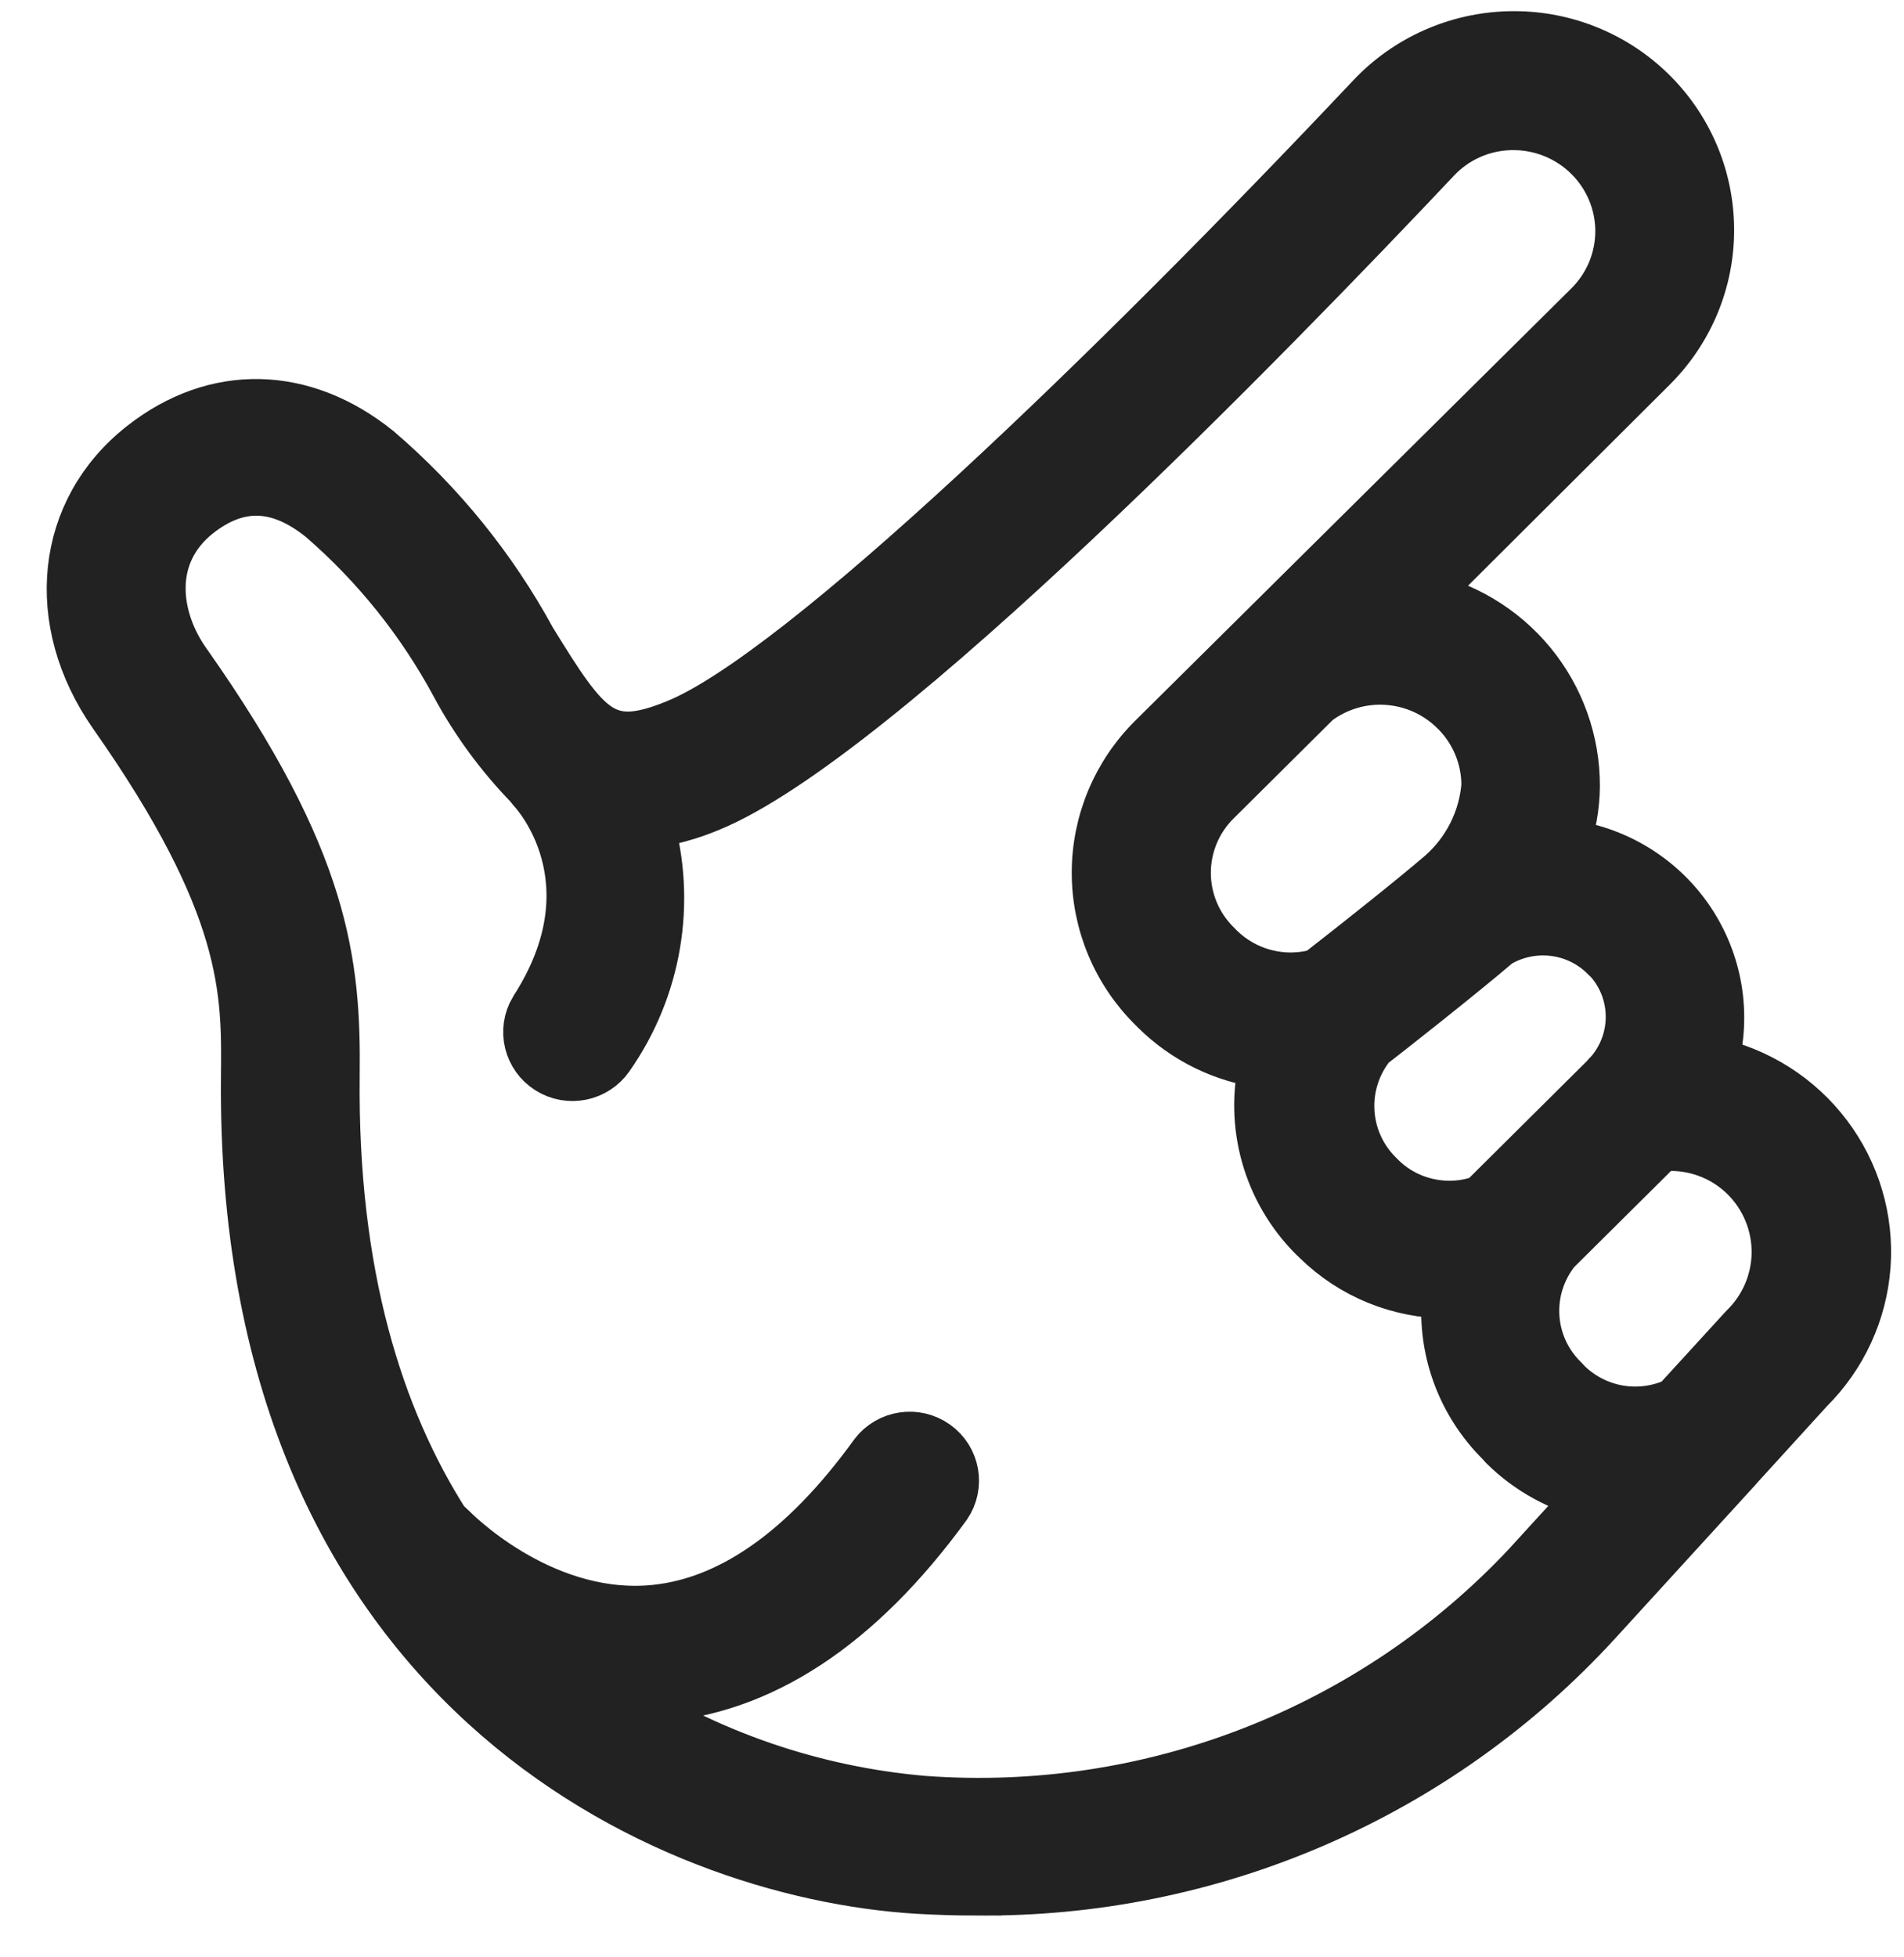
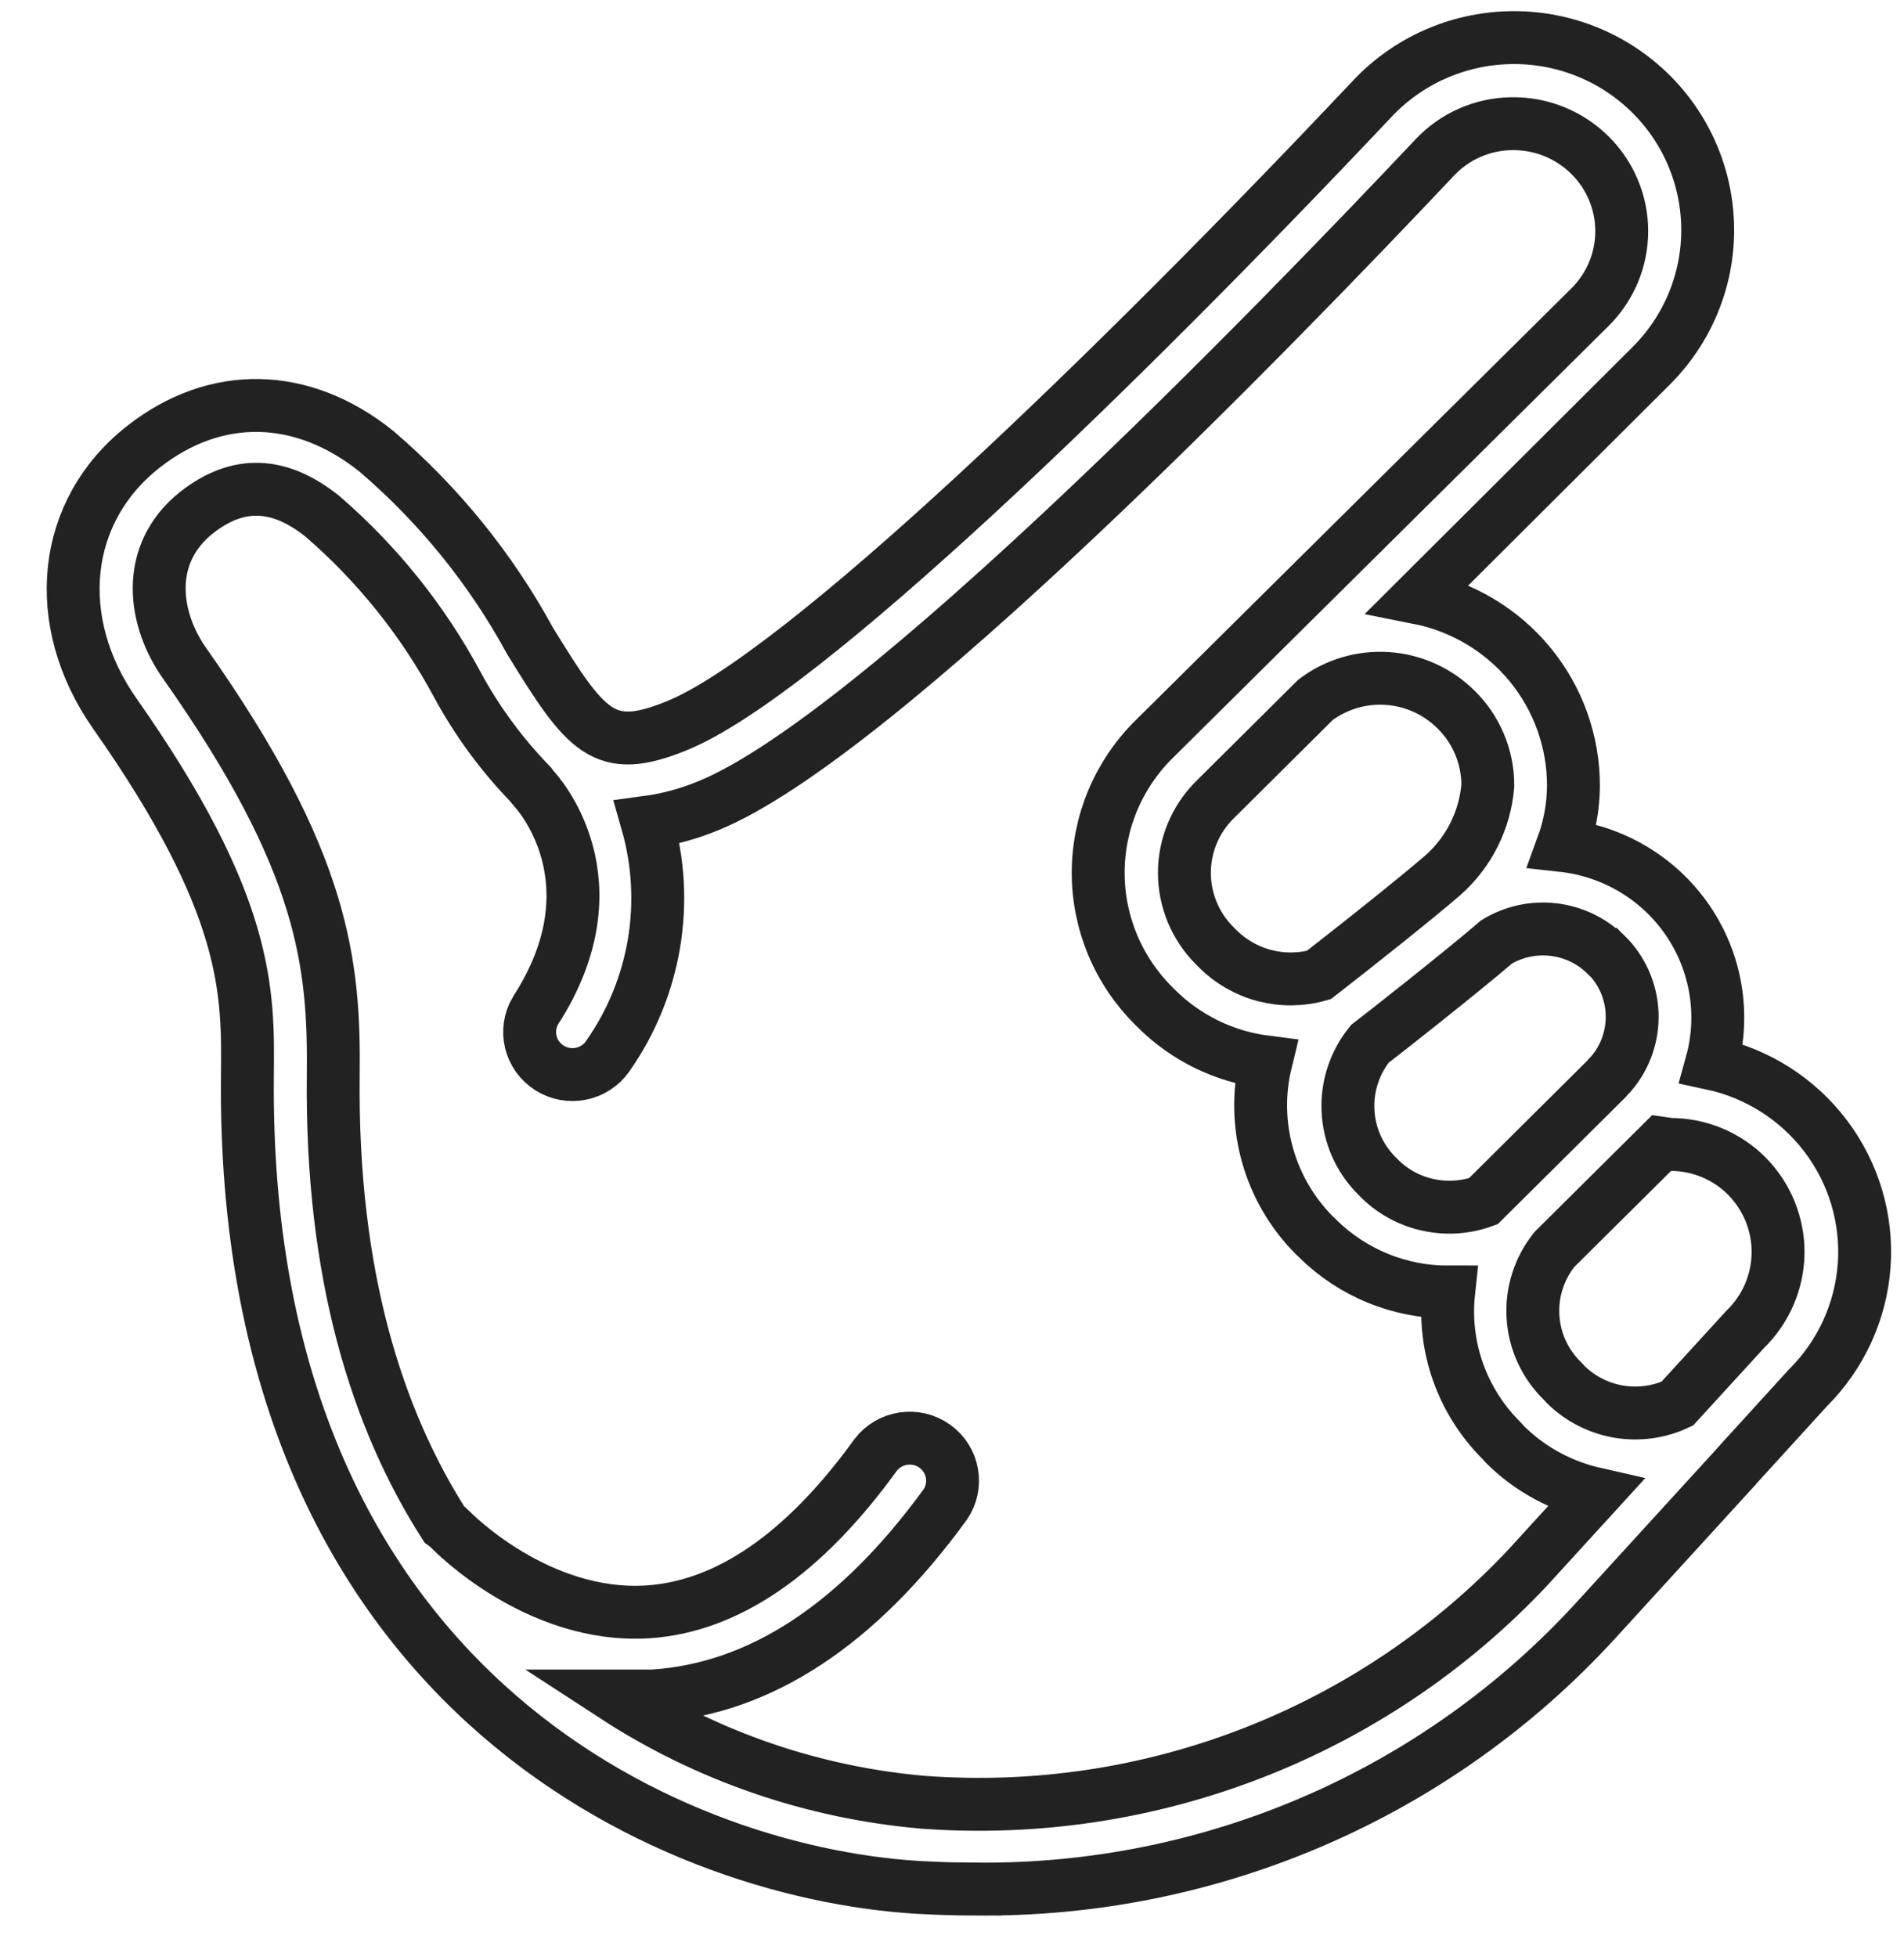
<svg xmlns="http://www.w3.org/2000/svg" width="36" height="37" viewBox="0 0 36 37" fill="none">
  <mask id="path-1-outside-1_3_5986" maskUnits="userSpaceOnUse" x="0.383" y="-0.29" width="36" height="37" fill="black">
    <rect fill="white" x="0.383" y="-0.29" width="36" height="37" />
    <path d="M27.532 13.414H27.532L27.528 13.411C27.182 13.067 26.723 12.859 26.234 12.826C25.746 12.792 25.262 12.936 24.872 13.23L22.97 15.119C22.601 15.485 22.394 15.982 22.394 16.499C22.394 17.017 22.601 17.514 22.97 17.88L23.022 17.933C23.267 18.178 23.574 18.354 23.911 18.442C24.248 18.529 24.602 18.526 24.937 18.43C25.722 17.82 26.786 16.972 27.28 16.546C27.773 16.11 28.078 15.503 28.131 14.85C28.133 14.311 27.917 13.794 27.532 13.414ZM30.859 19.151C30.841 18.732 30.665 18.336 30.365 18.041H30.357C30.09 17.78 29.742 17.615 29.37 17.572C28.997 17.529 28.621 17.61 28.3 17.803C27.58 18.418 26.224 19.484 25.9 19.733C25.613 20.089 25.466 20.536 25.487 20.992C25.508 21.448 25.695 21.88 26.014 22.208L26.111 22.305C26.363 22.545 26.678 22.71 27.02 22.78C27.362 22.852 27.718 22.826 28.046 22.707L30.369 20.4C30.397 20.364 30.428 20.33 30.462 20.299C30.735 19.98 30.877 19.57 30.859 19.151ZM33.025 22.229C32.643 21.846 32.122 21.632 31.579 21.634L31.414 21.61L29.39 23.619C29.101 23.98 28.957 24.433 28.985 24.892C29.013 25.352 29.212 25.785 29.544 26.107L29.616 26.184C29.888 26.447 30.235 26.622 30.609 26.685C30.984 26.747 31.37 26.695 31.713 26.533H31.713L32.996 25.131C33.389 24.75 33.613 24.23 33.619 23.686C33.624 23.141 33.41 22.616 33.025 22.229ZM6.102 9.765C5.277 9.102 4.496 9.078 3.718 9.689C2.726 10.477 2.893 11.707 3.504 12.558C6.131 16.288 6.325 18.21 6.301 20.336C6.26 24.102 7.13 26.827 8.398 28.812C8.44 28.842 8.479 28.876 8.515 28.913H8.515C8.539 28.937 10.154 30.605 12.255 30.469C13.761 30.368 15.206 29.371 16.554 27.506C16.819 27.157 17.316 27.082 17.673 27.337C18.03 27.591 18.118 28.082 17.87 28.443C16.218 30.713 14.368 31.931 12.344 32.06H12.001H11.616C13.366 33.2 15.375 33.89 17.461 34.069C21.763 34.386 25.977 32.742 28.913 29.604H28.913L28.945 29.568L30.16 28.238C29.514 28.092 28.924 27.77 28.455 27.305L28.395 27.237C27.648 26.498 27.279 25.464 27.391 24.424C26.466 24.427 25.578 24.065 24.921 23.419L24.889 23.386L24.857 23.358C23.997 22.497 23.647 21.254 23.934 20.075C23.151 19.976 22.423 19.621 21.865 19.066L21.821 19.022C21.144 18.353 20.764 17.445 20.764 16.498C20.764 15.551 21.144 14.642 21.821 13.974L30.062 5.807C30.447 5.426 30.663 4.909 30.663 4.37C30.663 3.831 30.447 3.314 30.062 2.933C29.67 2.544 29.136 2.329 28.581 2.338C28.028 2.345 27.5 2.578 27.124 2.981C24.055 6.233 16.586 13.929 13.401 15.227C13.028 15.383 12.636 15.49 12.235 15.544C12.668 17.055 12.395 18.678 11.49 19.966C11.242 20.322 10.756 20.42 10.389 20.187C10.021 19.954 9.905 19.475 10.126 19.102L10.127 19.101C11.705 16.654 10.155 14.97 10.086 14.898C10.068 14.877 10.052 14.855 10.037 14.833C9.484 14.264 9.012 13.622 8.637 12.924C7.992 11.727 7.133 10.657 6.102 9.765ZM4.678 20.324C4.694 18.74 4.714 17.108 2.172 13.491C0.945 11.738 1.168 9.657 2.71 8.447C4.074 7.374 5.721 7.406 7.122 8.535C8.299 9.543 9.281 10.755 10.02 12.112C11.085 13.845 11.417 14.282 12.793 13.72C15.153 12.768 21.136 6.964 25.949 1.864C26.62 1.151 27.552 0.736 28.535 0.712C29.517 0.687 30.468 1.056 31.174 1.735C31.88 2.414 32.281 3.346 32.288 4.322C32.296 5.298 31.907 6.235 31.211 6.924L26.819 11.301C27.647 11.465 28.392 11.909 28.927 12.558C29.461 13.207 29.752 14.02 29.75 14.858C29.747 15.242 29.679 15.622 29.547 15.983C30.506 16.089 31.37 16.607 31.911 17.399C32.452 18.192 32.617 19.18 32.361 20.103C33.224 20.288 33.991 20.775 34.521 21.477C35.051 22.178 35.309 23.044 35.247 23.919C35.184 24.793 34.806 25.616 34.182 26.236L32.867 27.679L32.822 27.731L30.171 30.633C27.169 33.914 22.896 35.762 18.432 35.709L18.432 35.71C18.08 35.71 17.728 35.698 17.363 35.678C12.591 35.392 4.556 31.834 4.678 20.324Z" />
  </mask>
-   <path d="M27.532 13.414H27.532L27.528 13.411C27.182 13.067 26.723 12.859 26.234 12.826C25.746 12.792 25.262 12.936 24.872 13.23L22.97 15.119C22.601 15.485 22.394 15.982 22.394 16.499C22.394 17.017 22.601 17.514 22.97 17.88L23.022 17.933C23.267 18.178 23.574 18.354 23.911 18.442C24.248 18.529 24.602 18.526 24.937 18.43C25.722 17.82 26.786 16.972 27.28 16.546C27.773 16.11 28.078 15.503 28.131 14.85C28.133 14.311 27.917 13.794 27.532 13.414ZM30.859 19.151C30.841 18.732 30.665 18.336 30.365 18.041H30.357C30.09 17.78 29.742 17.615 29.37 17.572C28.997 17.529 28.621 17.61 28.3 17.803C27.58 18.418 26.224 19.484 25.9 19.733C25.613 20.089 25.466 20.536 25.487 20.992C25.508 21.448 25.695 21.88 26.014 22.208L26.111 22.305C26.363 22.545 26.678 22.71 27.02 22.78C27.362 22.852 27.718 22.826 28.046 22.707L30.369 20.4C30.397 20.364 30.428 20.33 30.462 20.299C30.735 19.98 30.877 19.57 30.859 19.151ZM33.025 22.229C32.643 21.846 32.122 21.632 31.579 21.634L31.414 21.61L29.39 23.619C29.101 23.98 28.957 24.433 28.985 24.892C29.013 25.352 29.212 25.785 29.544 26.107L29.616 26.184C29.888 26.447 30.235 26.622 30.609 26.685C30.984 26.747 31.37 26.695 31.713 26.533H31.713L32.996 25.131C33.389 24.75 33.613 24.23 33.619 23.686C33.624 23.141 33.41 22.616 33.025 22.229ZM6.102 9.765C5.277 9.102 4.496 9.078 3.718 9.689C2.726 10.477 2.893 11.707 3.504 12.558C6.131 16.288 6.325 18.21 6.301 20.336C6.26 24.102 7.13 26.827 8.398 28.812C8.44 28.842 8.479 28.876 8.515 28.913H8.515C8.539 28.937 10.154 30.605 12.255 30.469C13.761 30.368 15.206 29.371 16.554 27.506C16.819 27.157 17.316 27.082 17.673 27.337C18.03 27.591 18.118 28.082 17.87 28.443C16.218 30.713 14.368 31.931 12.344 32.06H12.001H11.616C13.366 33.2 15.375 33.89 17.461 34.069C21.763 34.386 25.977 32.742 28.913 29.604H28.913L28.945 29.568L30.16 28.238C29.514 28.092 28.924 27.77 28.455 27.305L28.395 27.237C27.648 26.498 27.279 25.464 27.391 24.424C26.466 24.427 25.578 24.065 24.921 23.419L24.889 23.386L24.857 23.358C23.997 22.497 23.647 21.254 23.934 20.075C23.151 19.976 22.423 19.621 21.865 19.066L21.821 19.022C21.144 18.353 20.764 17.445 20.764 16.498C20.764 15.551 21.144 14.642 21.821 13.974L30.062 5.807C30.447 5.426 30.663 4.909 30.663 4.37C30.663 3.831 30.447 3.314 30.062 2.933C29.67 2.544 29.136 2.329 28.581 2.338C28.028 2.345 27.5 2.578 27.124 2.981C24.055 6.233 16.586 13.929 13.401 15.227C13.028 15.383 12.636 15.49 12.235 15.544C12.668 17.055 12.395 18.678 11.49 19.966C11.242 20.322 10.756 20.42 10.389 20.187C10.021 19.954 9.905 19.475 10.126 19.102L10.127 19.101C11.705 16.654 10.155 14.97 10.086 14.898C10.068 14.877 10.052 14.855 10.037 14.833C9.484 14.264 9.012 13.622 8.637 12.924C7.992 11.727 7.133 10.657 6.102 9.765ZM4.678 20.324C4.694 18.74 4.714 17.108 2.172 13.491C0.945 11.738 1.168 9.657 2.71 8.447C4.074 7.374 5.721 7.406 7.122 8.535C8.299 9.543 9.281 10.755 10.02 12.112C11.085 13.845 11.417 14.282 12.793 13.72C15.153 12.768 21.136 6.964 25.949 1.864C26.62 1.151 27.552 0.736 28.535 0.712C29.517 0.687 30.468 1.056 31.174 1.735C31.88 2.414 32.281 3.346 32.288 4.322C32.296 5.298 31.907 6.235 31.211 6.924L26.819 11.301C27.647 11.465 28.392 11.909 28.927 12.558C29.461 13.207 29.752 14.02 29.75 14.858C29.747 15.242 29.679 15.622 29.547 15.983C30.506 16.089 31.37 16.607 31.911 17.399C32.452 18.192 32.617 19.18 32.361 20.103C33.224 20.288 33.991 20.775 34.521 21.477C35.051 22.178 35.309 23.044 35.247 23.919C35.184 24.793 34.806 25.616 34.182 26.236L32.867 27.679L32.822 27.731L30.171 30.633C27.169 33.914 22.896 35.762 18.432 35.709L18.432 35.71C18.08 35.71 17.728 35.698 17.363 35.678C12.591 35.392 4.556 31.834 4.678 20.324Z" fill="#222222" />
  <path d="M27.532 13.414H27.532L27.528 13.411C27.182 13.067 26.723 12.859 26.234 12.826C25.746 12.792 25.262 12.936 24.872 13.23L22.97 15.119C22.601 15.485 22.394 15.982 22.394 16.499C22.394 17.017 22.601 17.514 22.97 17.88L23.022 17.933C23.267 18.178 23.574 18.354 23.911 18.442C24.248 18.529 24.602 18.526 24.937 18.43C25.722 17.82 26.786 16.972 27.28 16.546C27.773 16.11 28.078 15.503 28.131 14.85C28.133 14.311 27.917 13.794 27.532 13.414ZM30.859 19.151C30.841 18.732 30.665 18.336 30.365 18.041H30.357C30.09 17.78 29.742 17.615 29.37 17.572C28.997 17.529 28.621 17.61 28.3 17.803C27.58 18.418 26.224 19.484 25.9 19.733C25.613 20.089 25.466 20.536 25.487 20.992C25.508 21.448 25.695 21.88 26.014 22.208L26.111 22.305C26.363 22.545 26.678 22.71 27.02 22.78C27.362 22.852 27.718 22.826 28.046 22.707L30.369 20.4C30.397 20.364 30.428 20.33 30.462 20.299C30.735 19.98 30.877 19.57 30.859 19.151ZM33.025 22.229C32.643 21.846 32.122 21.632 31.579 21.634L31.414 21.61L29.39 23.619C29.101 23.98 28.957 24.433 28.985 24.892C29.013 25.352 29.212 25.785 29.544 26.107L29.616 26.184C29.888 26.447 30.235 26.622 30.609 26.685C30.984 26.747 31.37 26.695 31.713 26.533H31.713L32.996 25.131C33.389 24.75 33.613 24.23 33.619 23.686C33.624 23.141 33.41 22.616 33.025 22.229ZM6.102 9.765C5.277 9.102 4.496 9.078 3.718 9.689C2.726 10.477 2.893 11.707 3.504 12.558C6.131 16.288 6.325 18.21 6.301 20.336C6.26 24.102 7.13 26.827 8.398 28.812C8.44 28.842 8.479 28.876 8.515 28.913H8.515C8.539 28.937 10.154 30.605 12.255 30.469C13.761 30.368 15.206 29.371 16.554 27.506C16.819 27.157 17.316 27.082 17.673 27.337C18.03 27.591 18.118 28.082 17.87 28.443C16.218 30.713 14.368 31.931 12.344 32.06H12.001H11.616C13.366 33.2 15.375 33.89 17.461 34.069C21.763 34.386 25.977 32.742 28.913 29.604H28.913L28.945 29.568L30.16 28.238C29.514 28.092 28.924 27.77 28.455 27.305L28.395 27.237C27.648 26.498 27.279 25.464 27.391 24.424C26.466 24.427 25.578 24.065 24.921 23.419L24.889 23.386L24.857 23.358C23.997 22.497 23.647 21.254 23.934 20.075C23.151 19.976 22.423 19.621 21.865 19.066L21.821 19.022C21.144 18.353 20.764 17.445 20.764 16.498C20.764 15.551 21.144 14.642 21.821 13.974L30.062 5.807C30.447 5.426 30.663 4.909 30.663 4.37C30.663 3.831 30.447 3.314 30.062 2.933C29.67 2.544 29.136 2.329 28.581 2.338C28.028 2.345 27.5 2.578 27.124 2.981C24.055 6.233 16.586 13.929 13.401 15.227C13.028 15.383 12.636 15.49 12.235 15.544C12.668 17.055 12.395 18.678 11.49 19.966C11.242 20.322 10.756 20.42 10.389 20.187C10.021 19.954 9.905 19.475 10.126 19.102L10.127 19.101C11.705 16.654 10.155 14.97 10.086 14.898C10.068 14.877 10.052 14.855 10.037 14.833C9.484 14.264 9.012 13.622 8.637 12.924C7.992 11.727 7.133 10.657 6.102 9.765ZM4.678 20.324C4.694 18.74 4.714 17.108 2.172 13.491C0.945 11.738 1.168 9.657 2.71 8.447C4.074 7.374 5.721 7.406 7.122 8.535C8.299 9.543 9.281 10.755 10.02 12.112C11.085 13.845 11.417 14.282 12.793 13.72C15.153 12.768 21.136 6.964 25.949 1.864C26.62 1.151 27.552 0.736 28.535 0.712C29.517 0.687 30.468 1.056 31.174 1.735C31.88 2.414 32.281 3.346 32.288 4.322C32.296 5.298 31.907 6.235 31.211 6.924L26.819 11.301C27.647 11.465 28.392 11.909 28.927 12.558C29.461 13.207 29.752 14.02 29.75 14.858C29.747 15.242 29.679 15.622 29.547 15.983C30.506 16.089 31.37 16.607 31.911 17.399C32.452 18.192 32.617 19.18 32.361 20.103C33.224 20.288 33.991 20.775 34.521 21.477C35.051 22.178 35.309 23.044 35.247 23.919C35.184 24.793 34.806 25.616 34.182 26.236L32.867 27.679L32.822 27.731L30.171 30.633C27.169 33.914 22.896 35.762 18.432 35.709L18.432 35.71C18.08 35.71 17.728 35.698 17.363 35.678C12.591 35.392 4.556 31.834 4.678 20.324Z" stroke="#222222" mask="url(#path-1-outside-1_3_5986)" />
</svg>